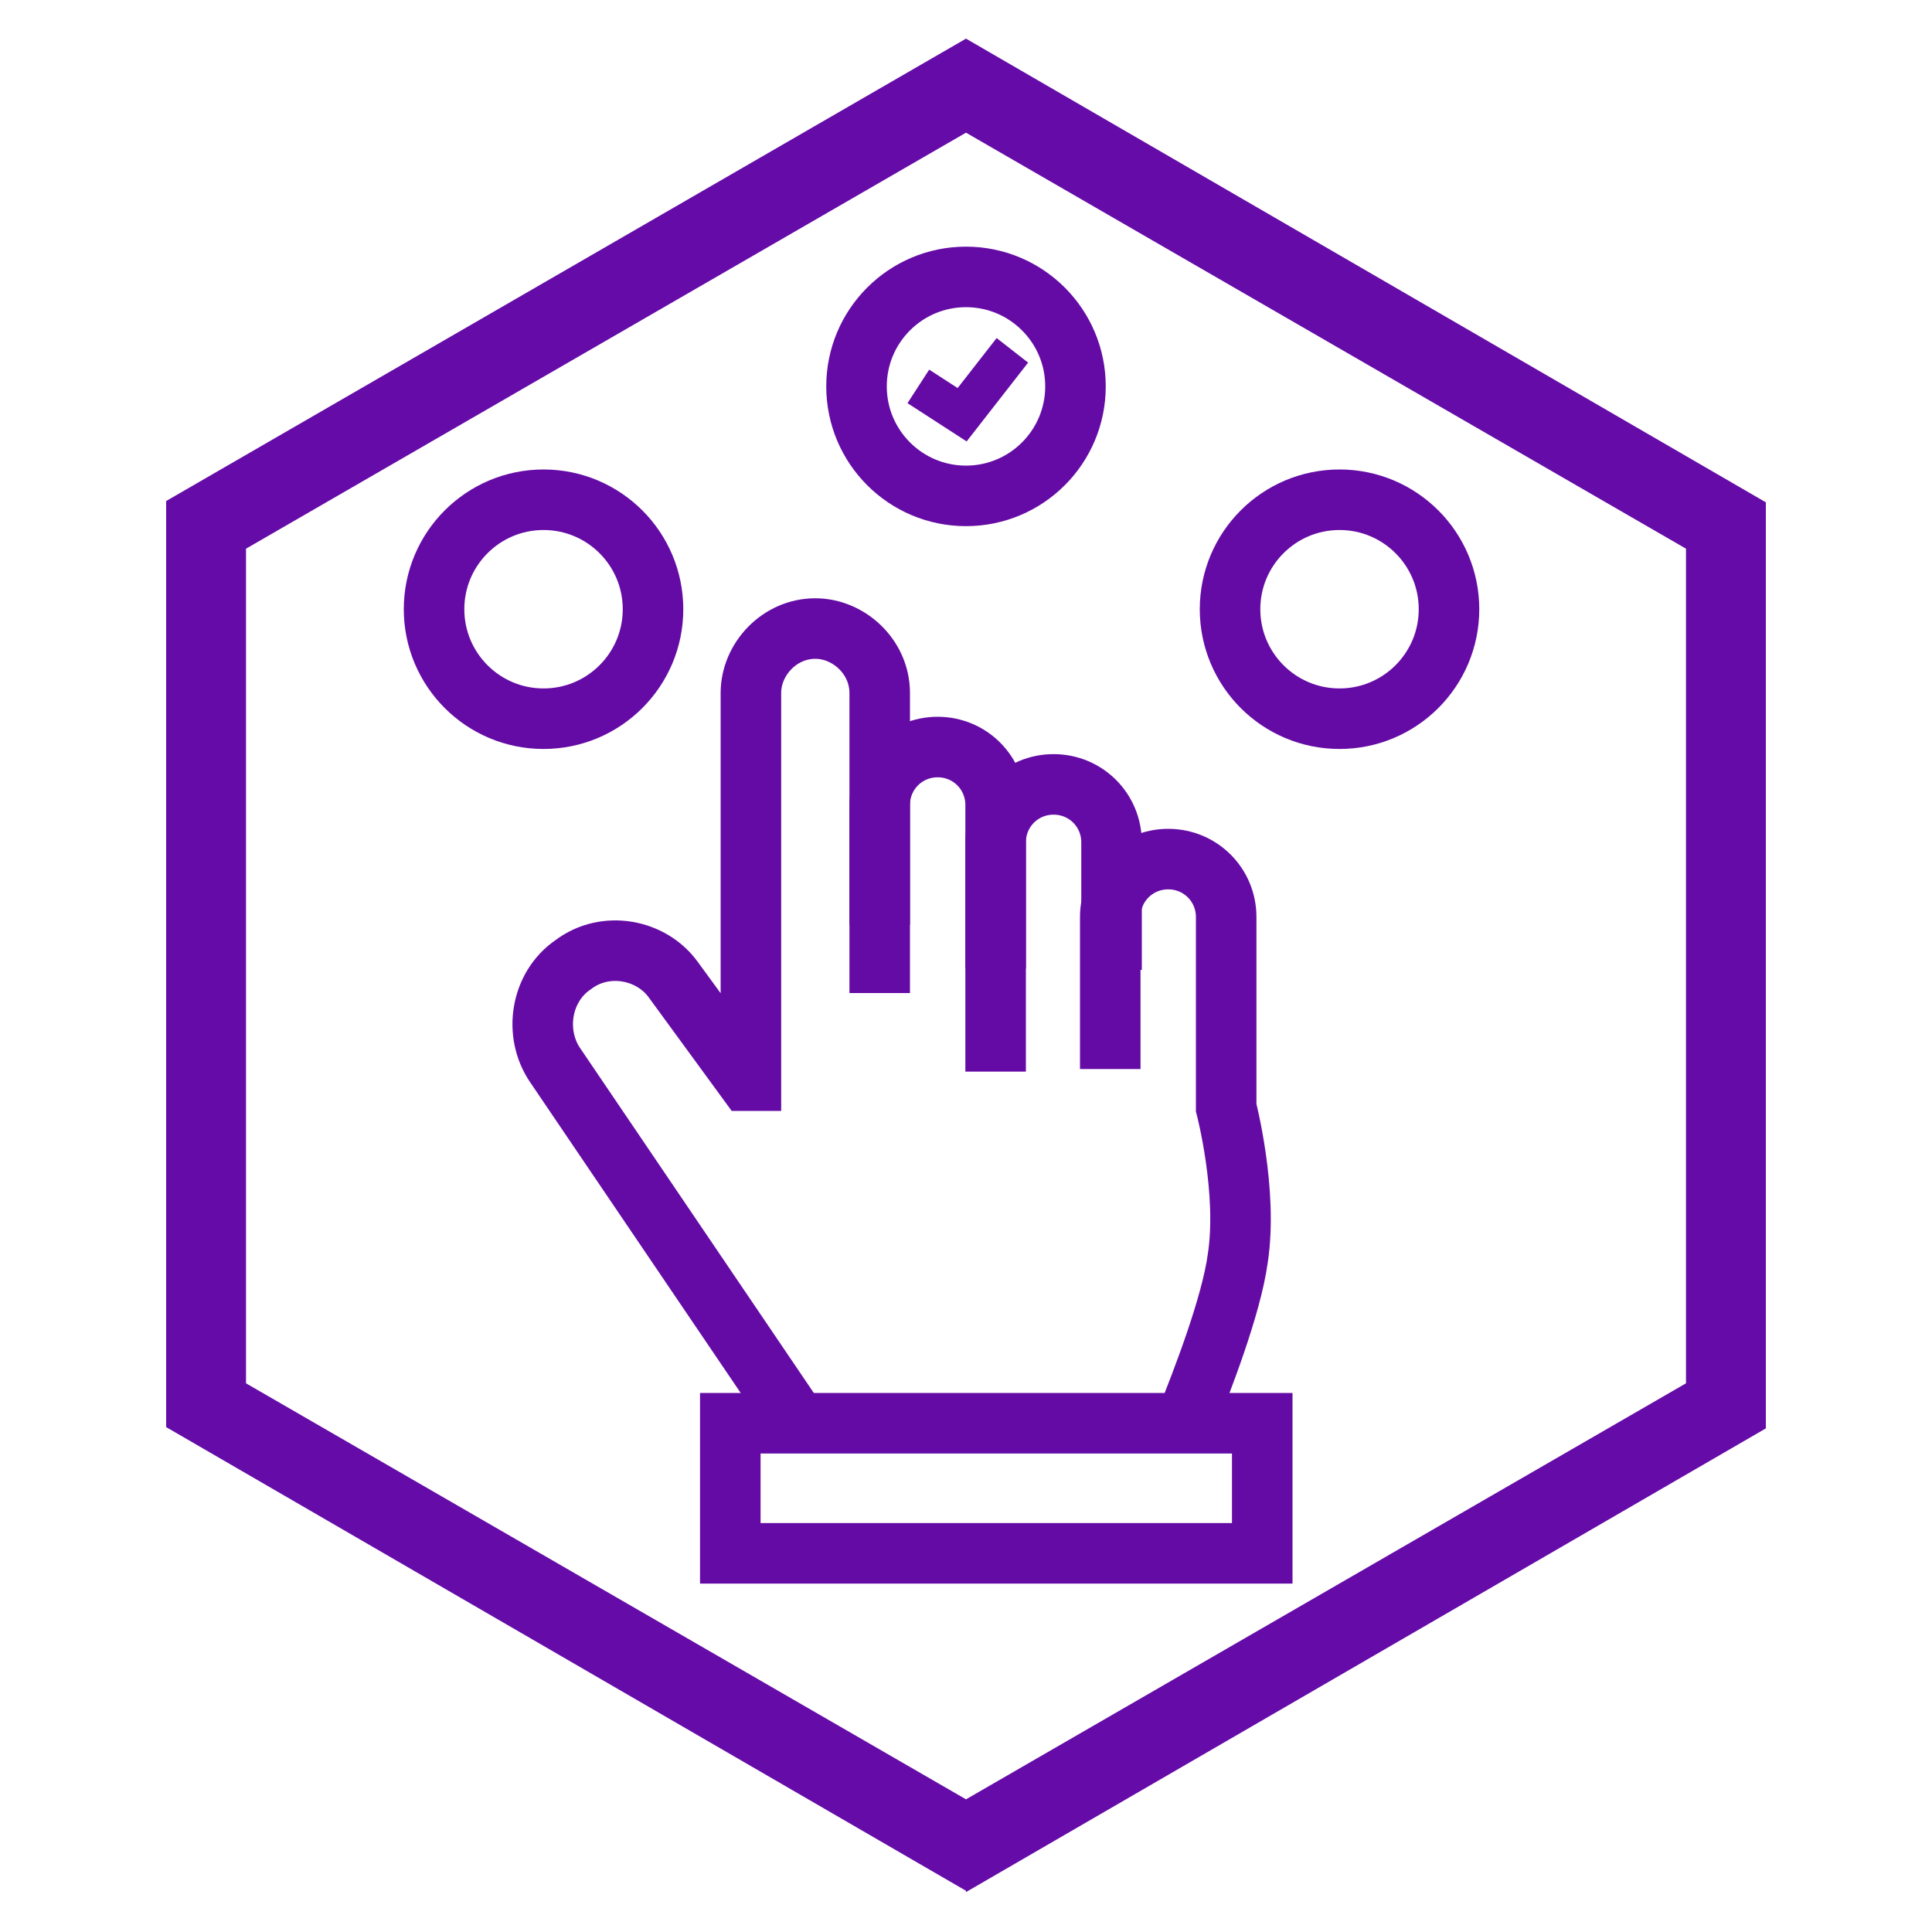
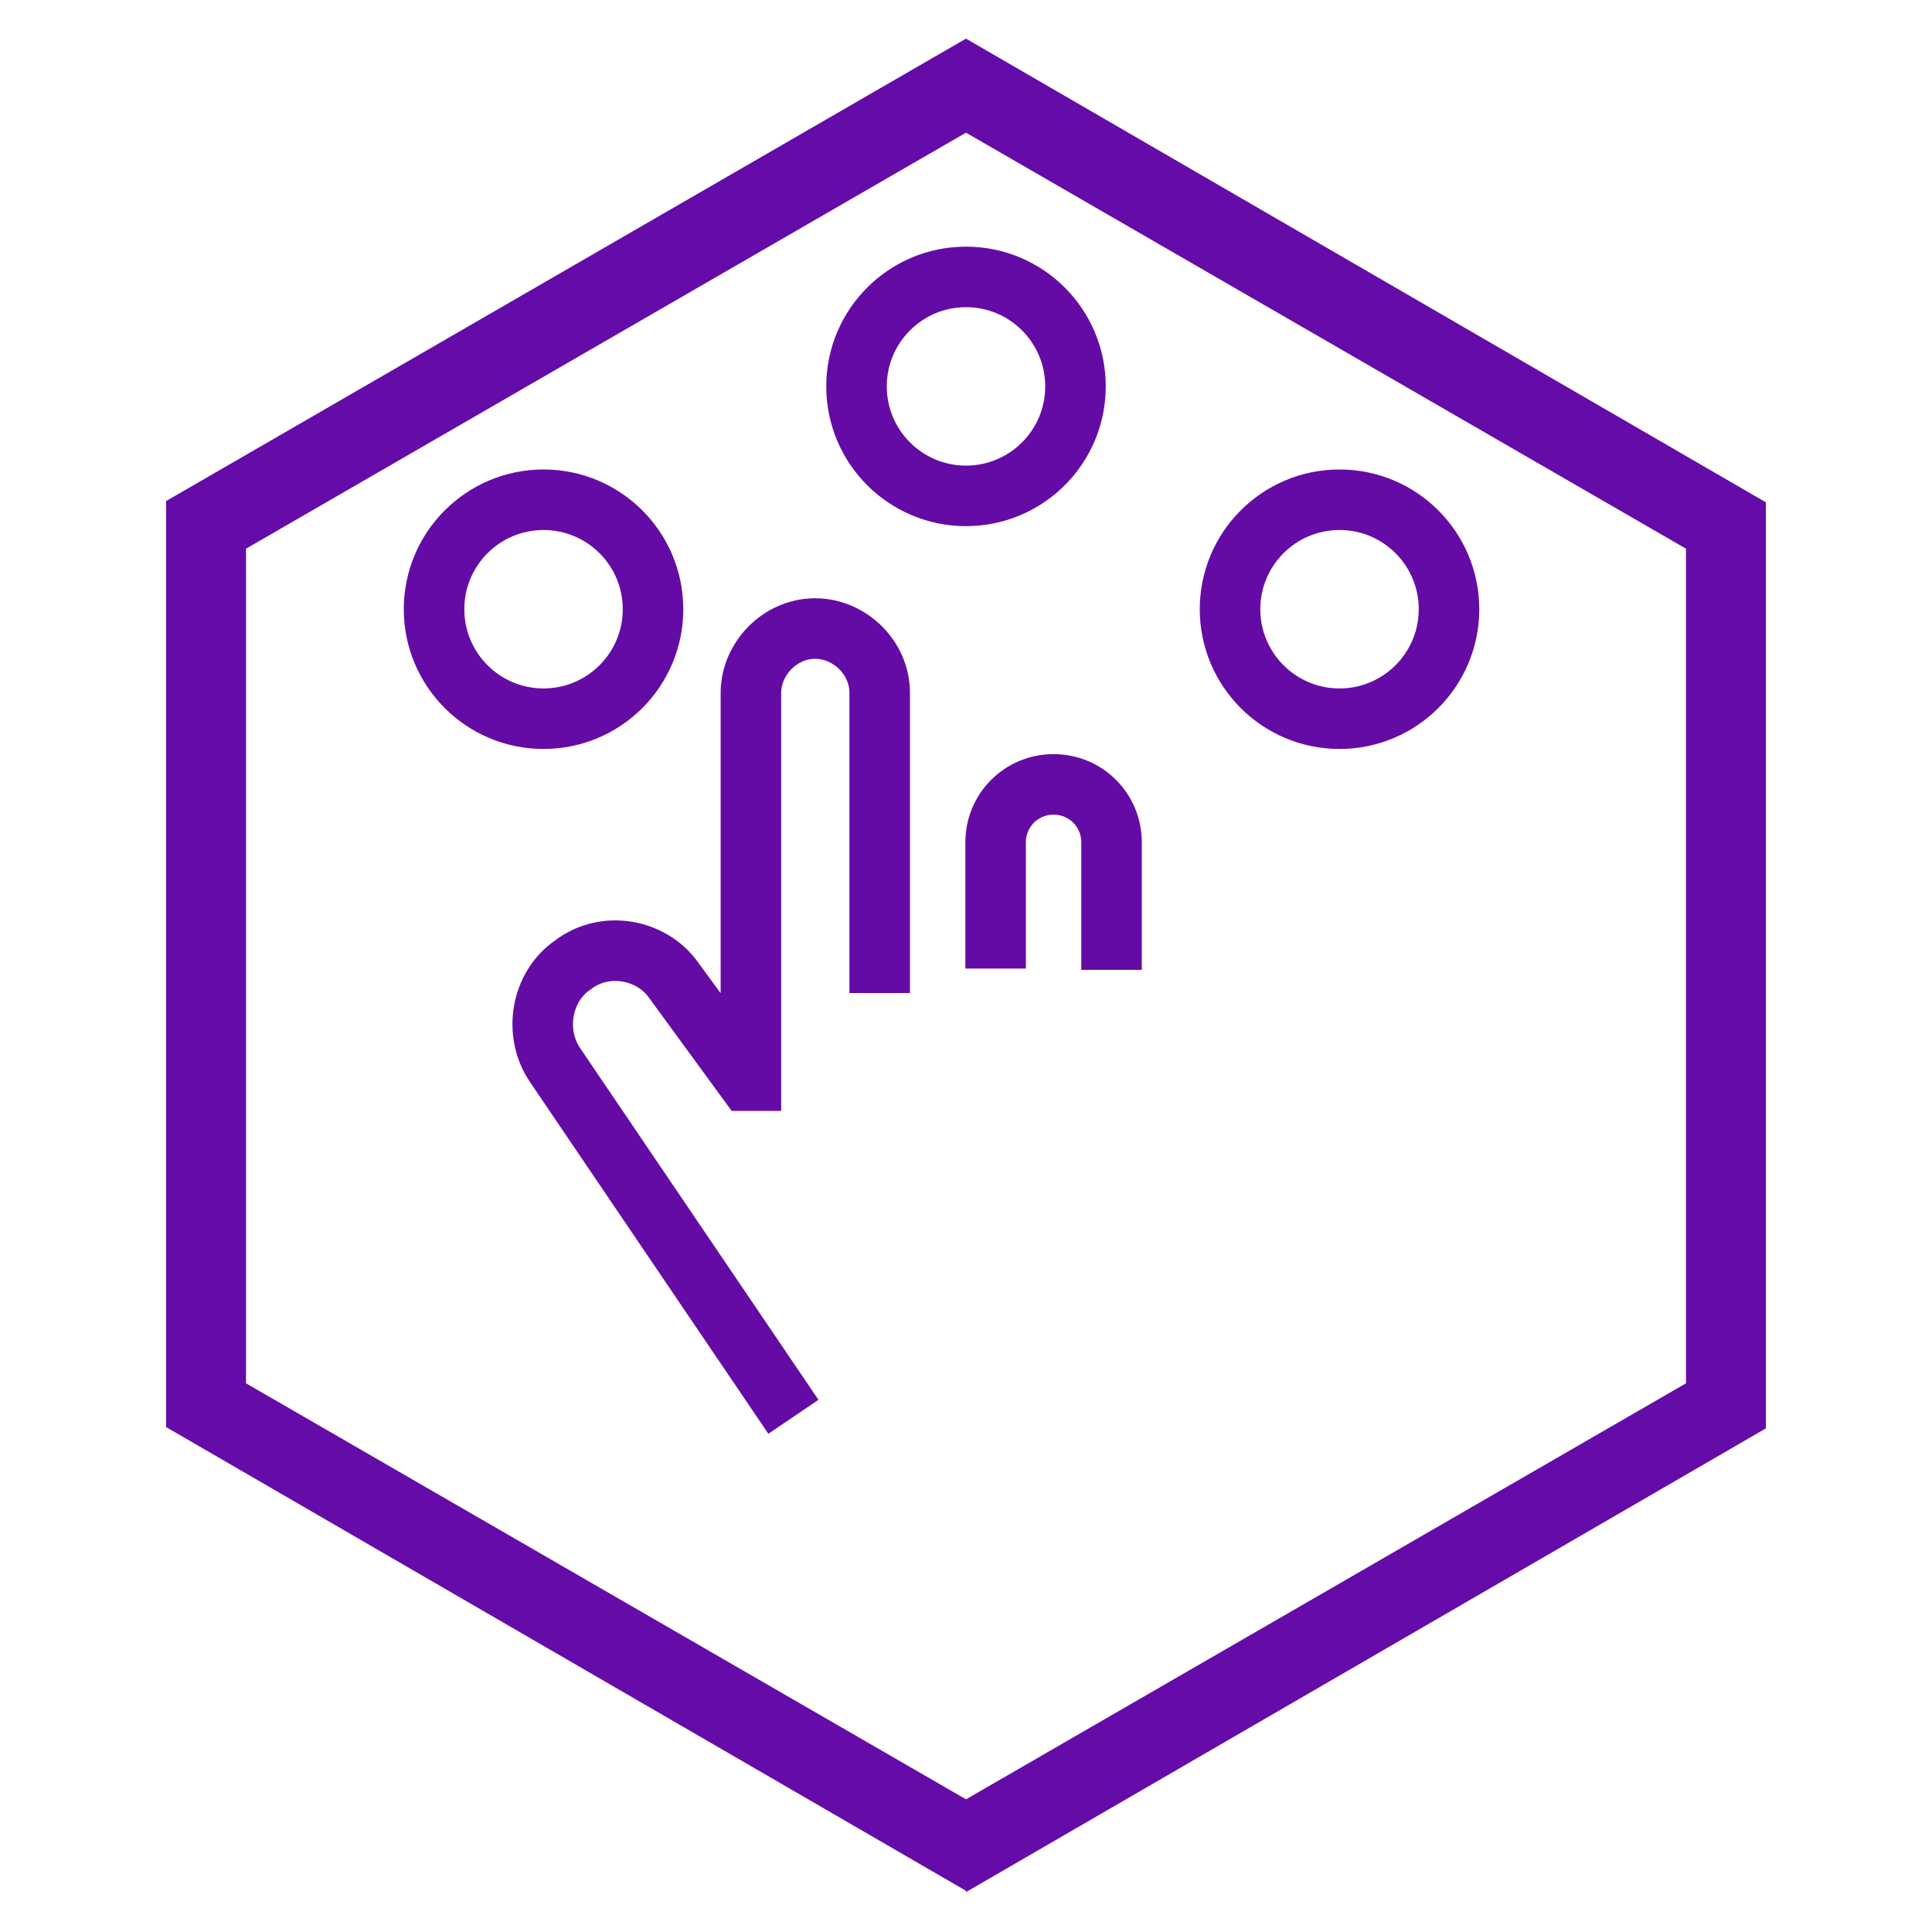
<svg xmlns="http://www.w3.org/2000/svg" id="Layer_2" version="1.1" viewBox="0 0 150 150">
  <defs>
    <style>
      .st0 {
        stroke-width: 4.7px;
      }

      .st0, .st1 {
        fill: none;
        stroke: #650ba5;
        stroke-miterlimit: 10;
      }

      .st1 {
        stroke-width: 3.1px;
      }

      .st2 {
        fill: #650ba7;
      }
    </style>
  </defs>
  <g id="Layer_2-2">
    <g>
      <path class="st2" d="M75,146.8L12.9,110.8V38.9L75,3l62.1,36v71.9l-62.1,36h0v-.2ZM19.1,107.4l55.9,32.3,55.9-32.3V42.6L75,10.3,19.1,42.6v64.8Z" />
-       <rect class="st0" x="56.7" y="110.5" width="41.3" height="10.1" />
      <path class="st0" d="M61.6,110l-18.5-27.3c-1.7-2.5-1.1-6.1,1.4-7.8h0c2.5-1.9,6.1-1.2,7.8,1.2l5.7,7.8h.3v-30.1c0-2.6,2.2-5,5-5h0c2.6,0,5,2.2,5,5v23.3" />
-       <path class="st0" d="M68.3,71.8v-9.3c0-2.5,2-4.5,4.5-4.5h0c2.5,0,4.5,2,4.5,4.5v20.7" />
      <path class="st0" d="M77.3,75.2v-9.8c0-2.5,2-4.5,4.5-4.5h0c2.5,0,4.5,2,4.5,4.5v9.9" />
-       <path class="st0" d="M86.2,83v-11.8c0-2.5,2-4.5,4.5-4.5h0c2.5,0,4.5,2,4.5,4.5v14.8s1.7,6.5.9,11.7c-.5,3.7-2.8,9.6-4,12.6" />
      <circle class="st0" cx="42.2" cy="47.3" r="8.5" />
      <circle class="st0" cx="104" cy="47.3" r="8.5" />
      <circle class="st0" cx="75" cy="30" r="8.5" />
-       <polyline class="st1" points="71.3 30 74.7 32.2 78.6 27.2" />
    </g>
  </g>
</svg>